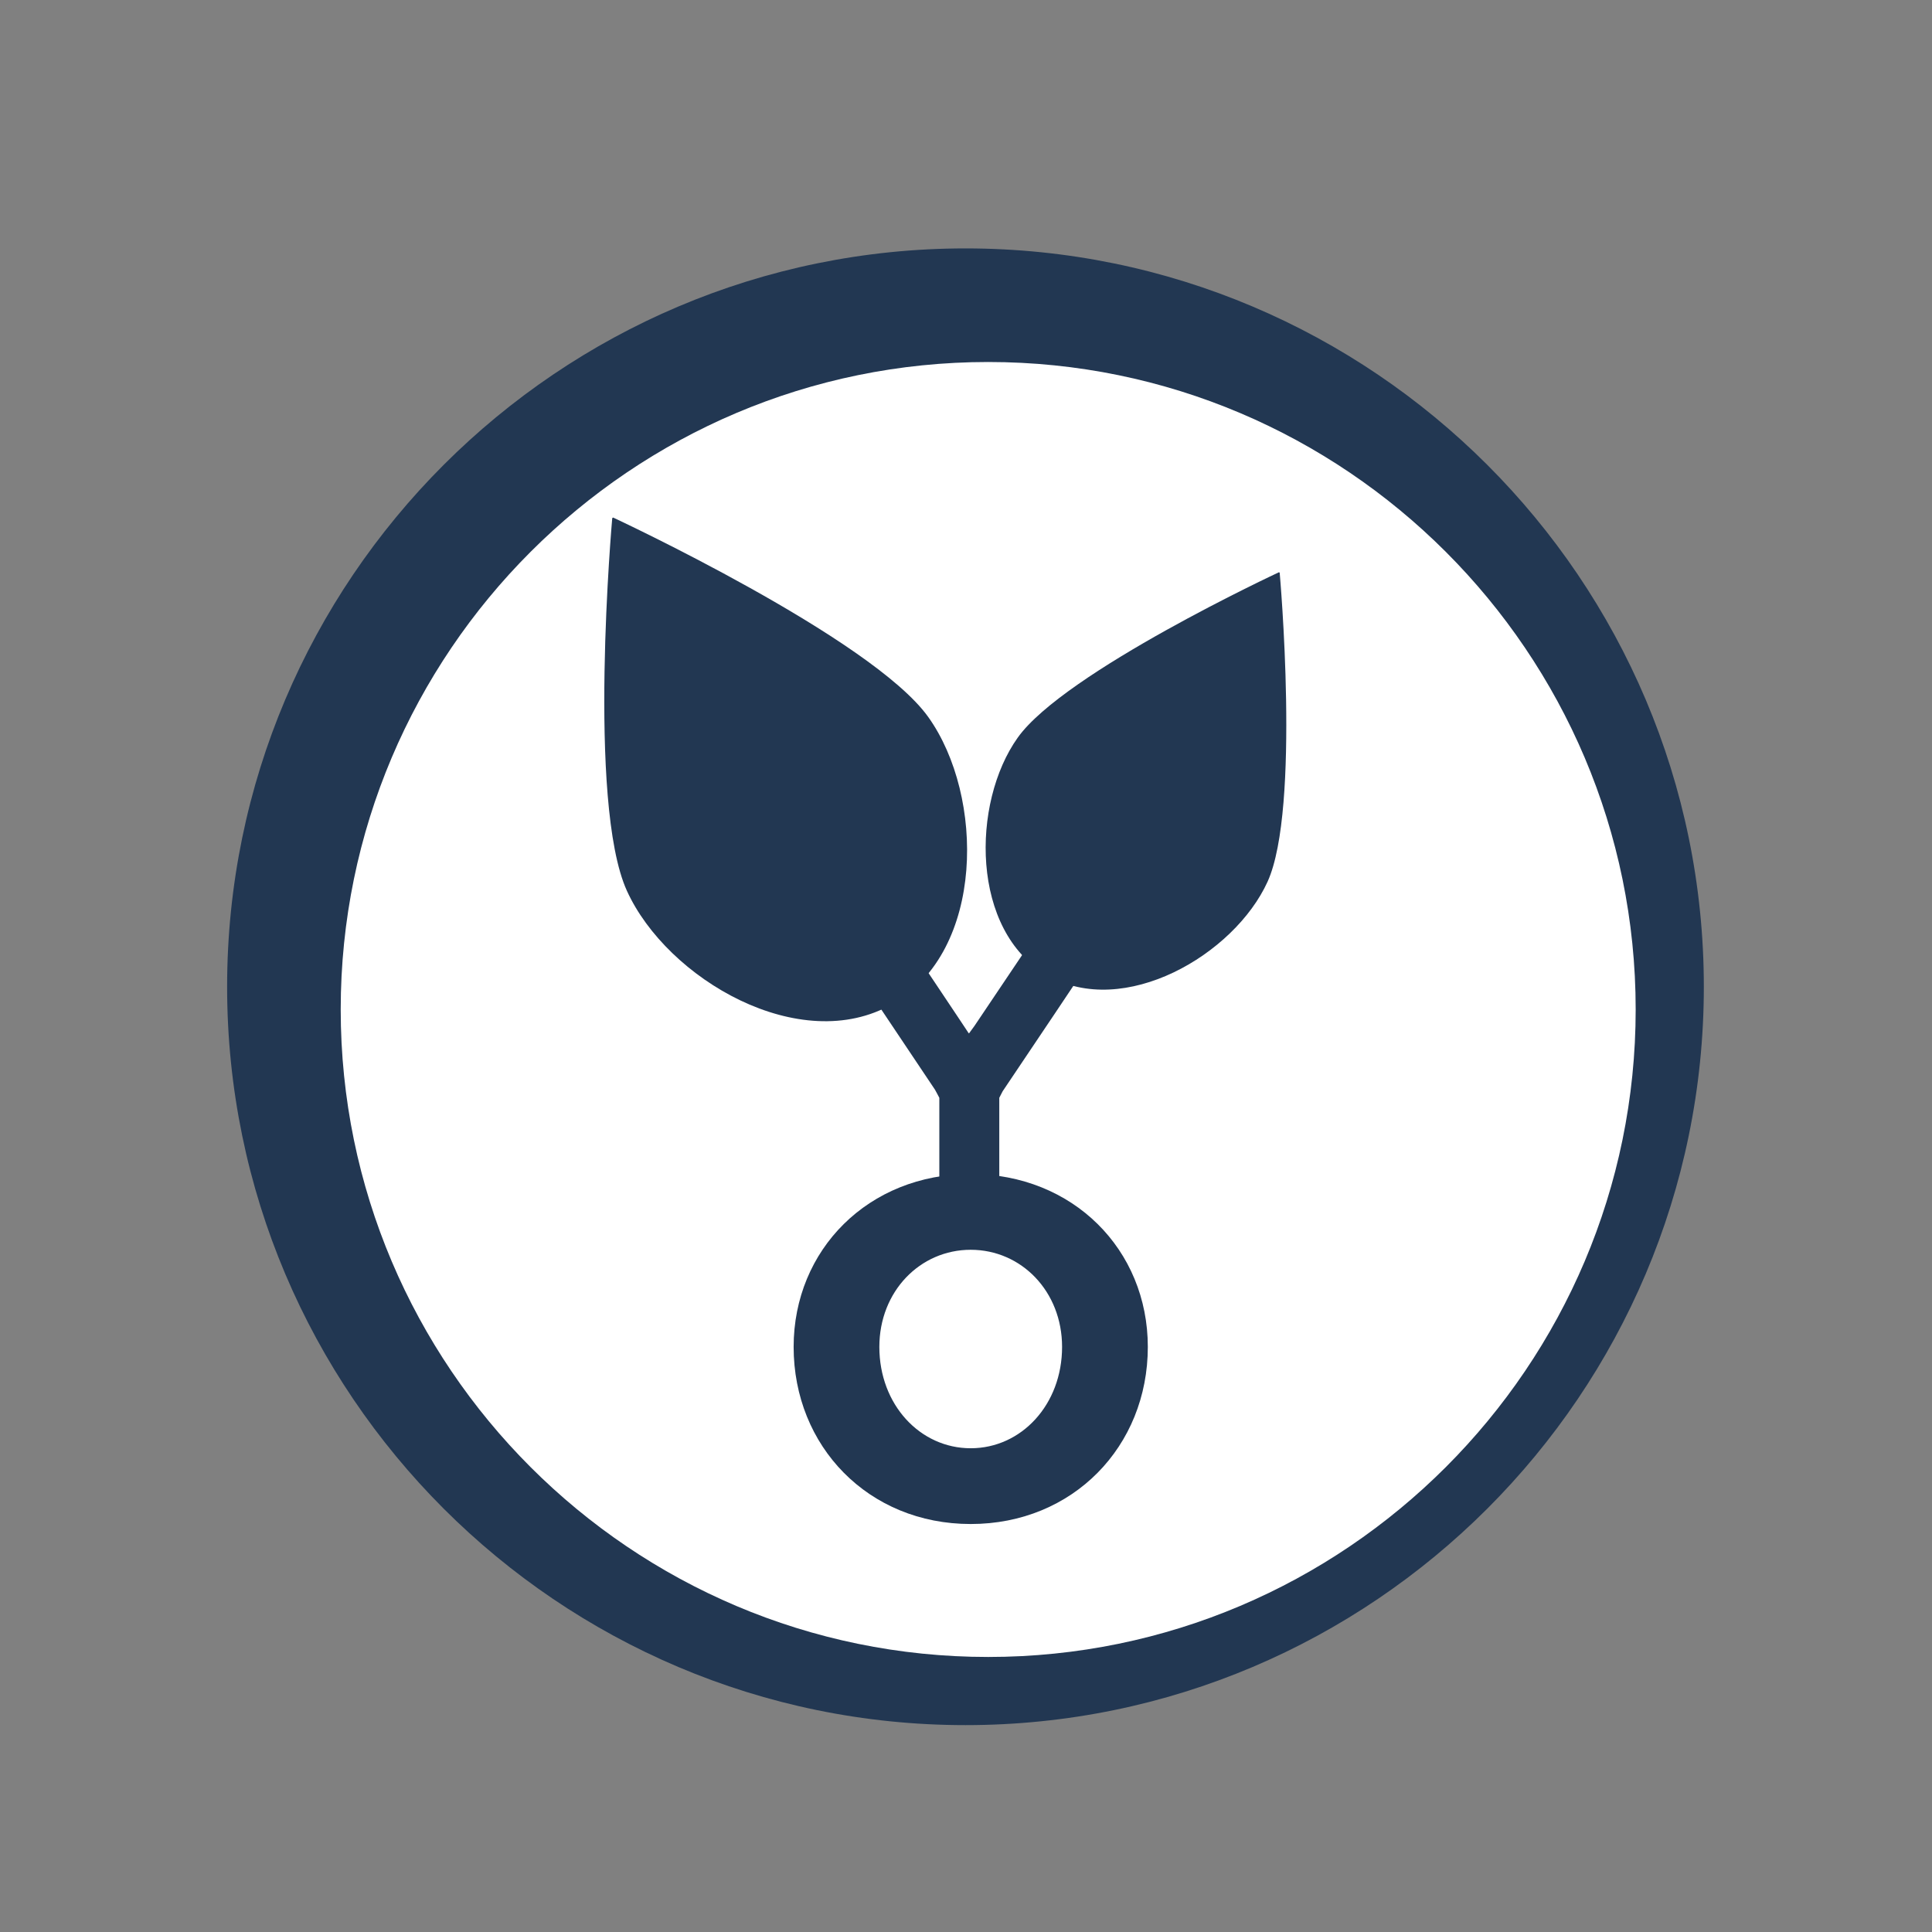
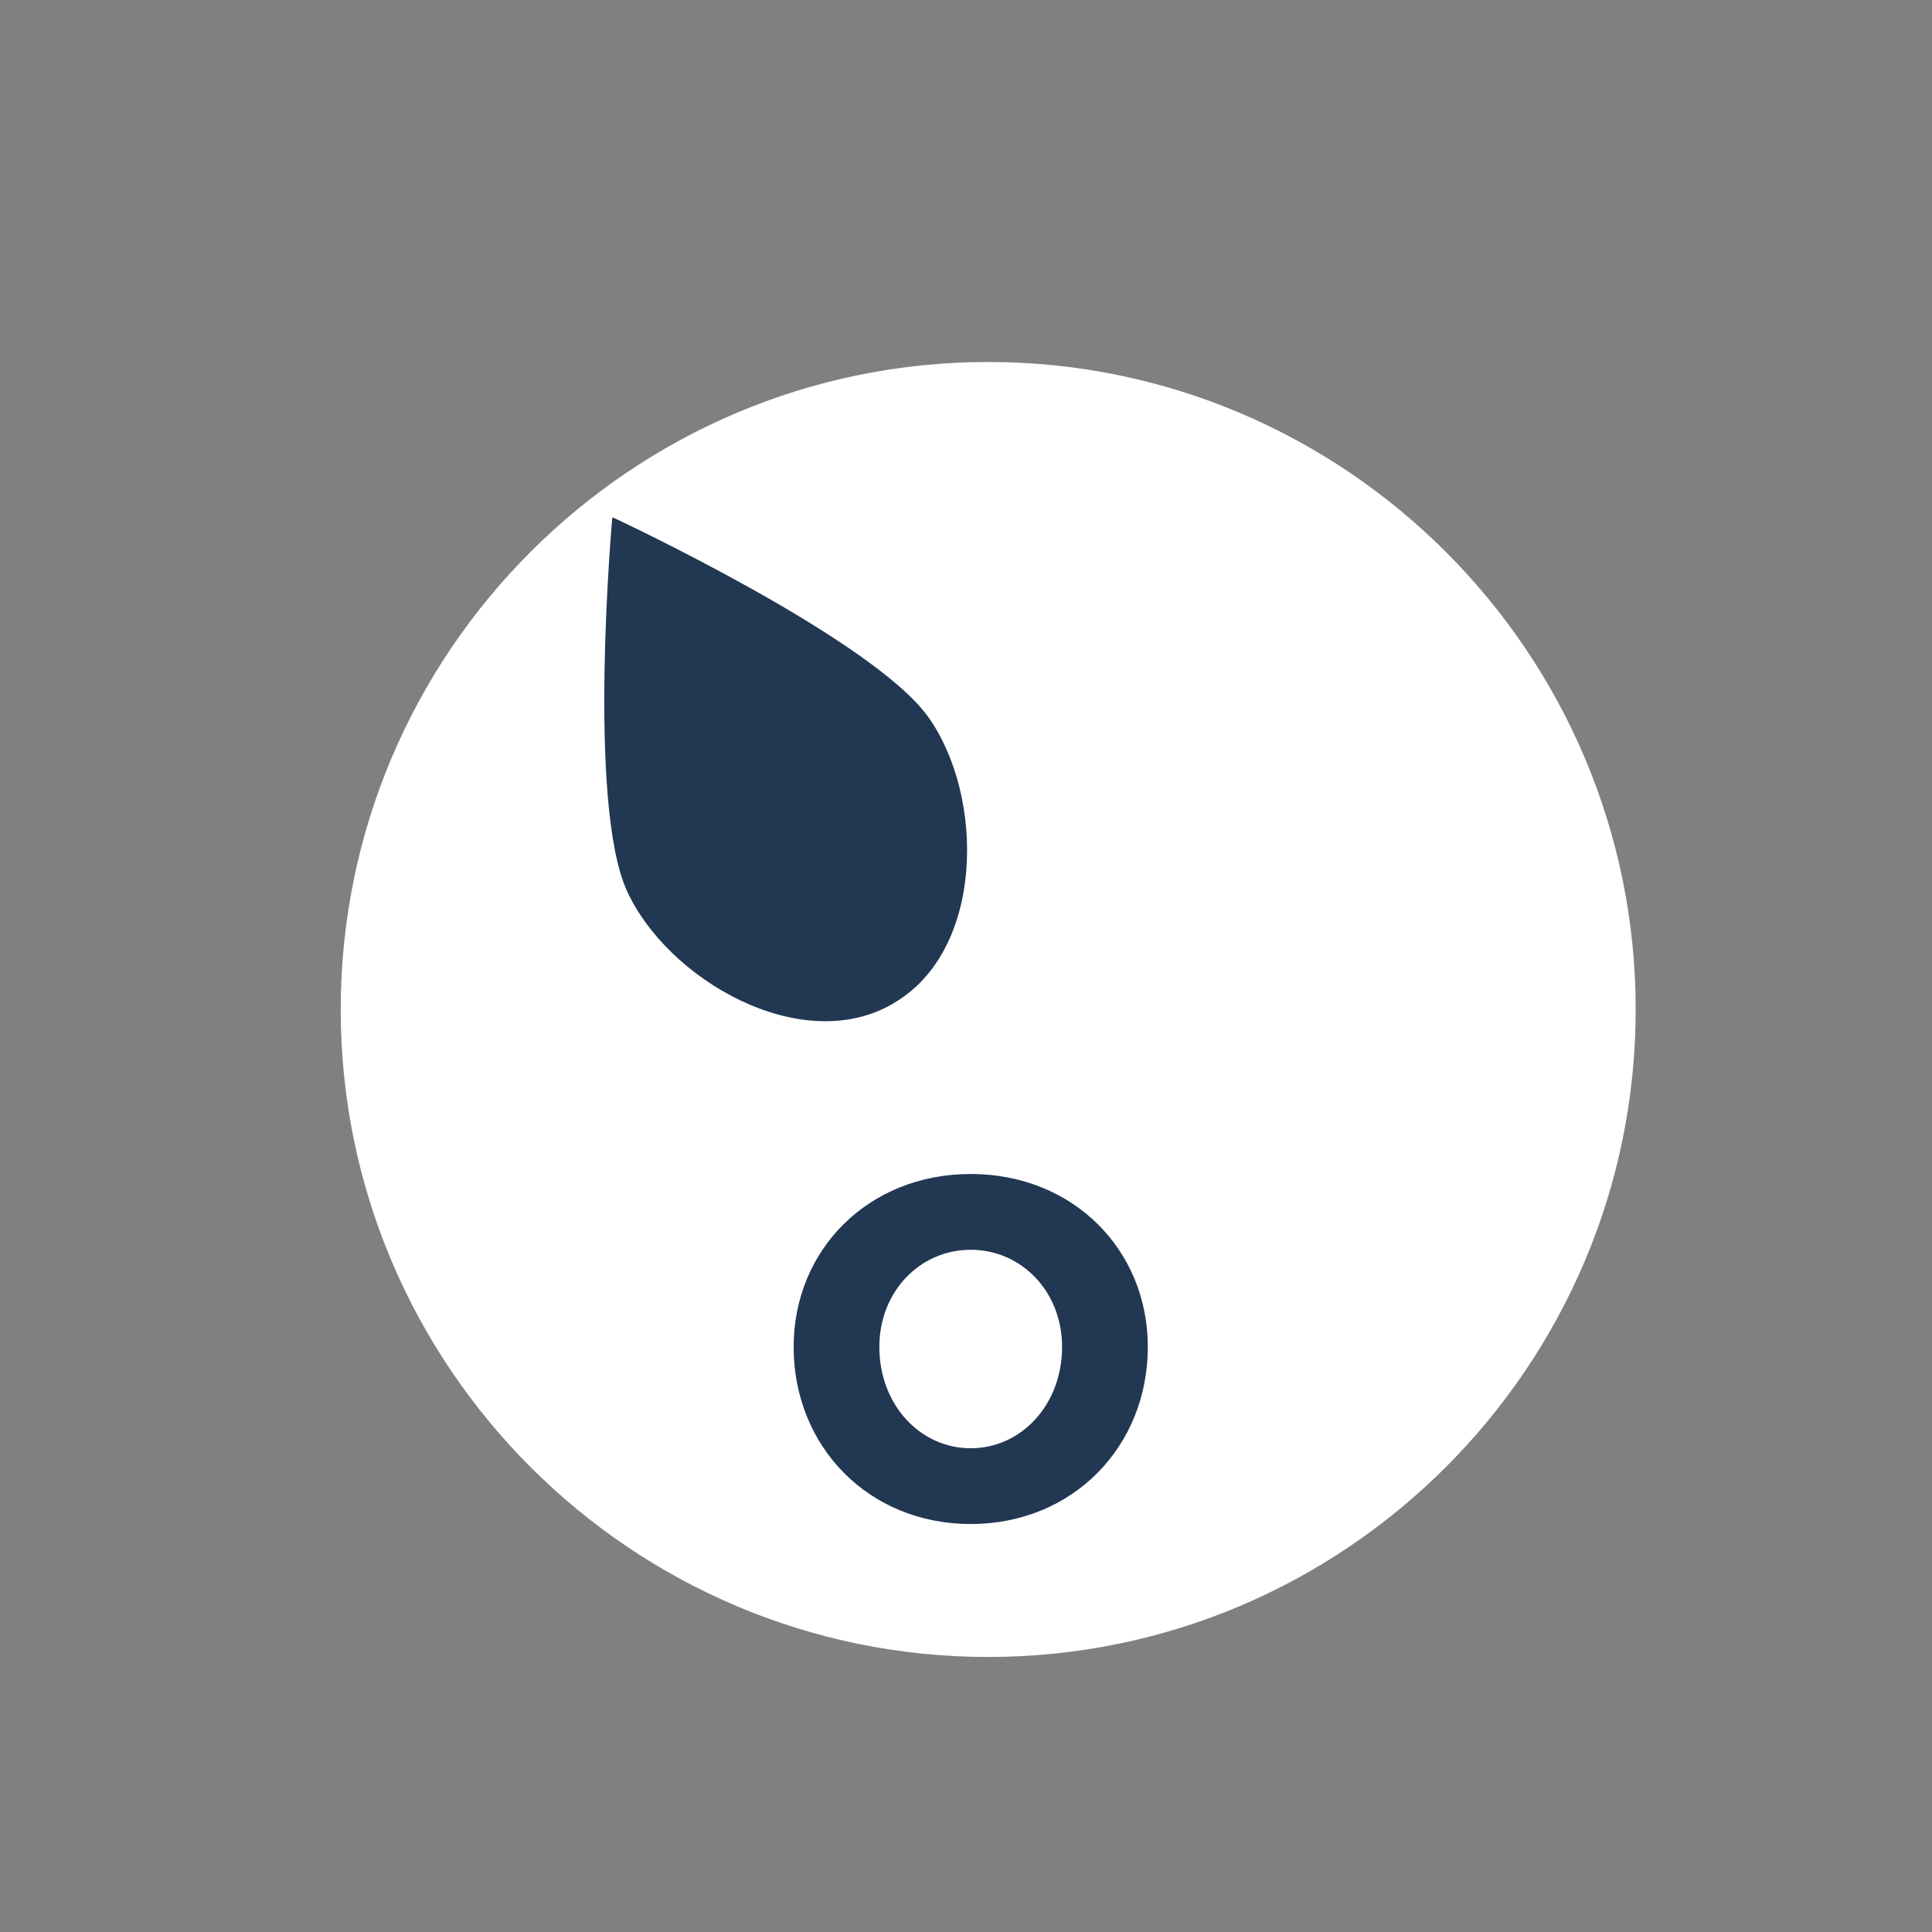
<svg xmlns="http://www.w3.org/2000/svg" version="1.1" id="Calque_1" x="0px" y="0px" width="85.04px" height="85.04px" viewBox="0 0 85.04 85.04" enable-background="new 0 0 85.04 85.04" xml:space="preserve">
  <rect x="0" y="0" width="85.04" height="85.04" fill="#808080" stroke="none" />
-   <path fill="#223752" d="M9.997,43.434c0,17.921,14.58,32.5,32.5,32.5c17.921,0,32.5-14.579,32.5-32.5s-14.579-32.5-32.5-32.5  C24.577,10.934,9.997,25.513,9.997,43.434z" />
  <path fill="#FFFFFF" d="M14.997,44.434c0-15.715,12.785-28.5,28.5-28.5s28.5,12.785,28.5,28.5s-12.785,28.5-28.5,28.5  S14.997,60.148,14.997,44.434z" />
  <g>
    <path fill="#223752" d="M39.316,44.169c4.04-2.327,4.027-9.127,1.546-12.604c-2.477-3.478-13.873-8.784-13.873-8.784l-0.04,0.023   c0,0-1.12,12.519,0.645,16.406c1.768,3.89,7.644,7.31,11.685,4.983L39.316,44.169z" />
-     <path fill="#223752" d="M46.081,42.914c-3.349-1.932-3.338-7.565-1.283-10.447c2.053-2.883,11.499-7.279,11.499-7.279l0.03,0.019   c0,0,0.93,10.375-0.532,13.6c-1.463,3.221-6.334,6.055-9.685,4.126L46.081,42.914z" />
-     <path fill="#223752" d="M48.859,40.545l-0.157-0.599c-0.419-0.585-0.853-0.69-1.152-0.69c-0.412,0-0.777,0.188-1.055,0.543   l-3.602,5.358c-0.022,0.035-0.229,0.312-0.242,0.332c-0.005-0.014-0.027-0.029-0.027-0.029c0.054,0.066-3.543-5.303-3.543-5.303   c-0.385-0.737-0.929-0.901-1.312-0.901l-0.788,0.28c-0.054,0.046-0.511,1.02-0.511,1.02l0.206,0.719l4.478,6.688   c0.019,0.026,0.192,0.359,0.192,0.359v4.896l0.128,0.737c0.38,0.639,0.849,0.767,1.18,0.767c0.218-0.032,0.424-0.067,0.581-0.146   c0.342-0.156,0.75-0.517,0.75-1.358v-4.896l0.148-0.288c3.827-5.698,4.446-6.614,4.545-6.861c-0.013,0.052-0.025,0.103-0.025,0.103   L48.859,40.545z" />
    <g>
      <path fill="#223752" d="M42.727,51.675c4.504,0,7.796,3.336,7.796,7.611c0,4.376-3.292,7.796-7.796,7.796    c-4.503,0-7.794-3.42-7.794-7.796C34.933,55.011,38.224,51.675,42.727,51.675z M42.727,63.747c2.231,0,4.022-1.921,4.022-4.461    c0-2.442-1.791-4.275-4.022-4.275c-2.23,0-4.021,1.833-4.021,4.275C38.705,61.826,40.496,63.747,42.727,63.747z" />
    </g>
  </g>
</svg>